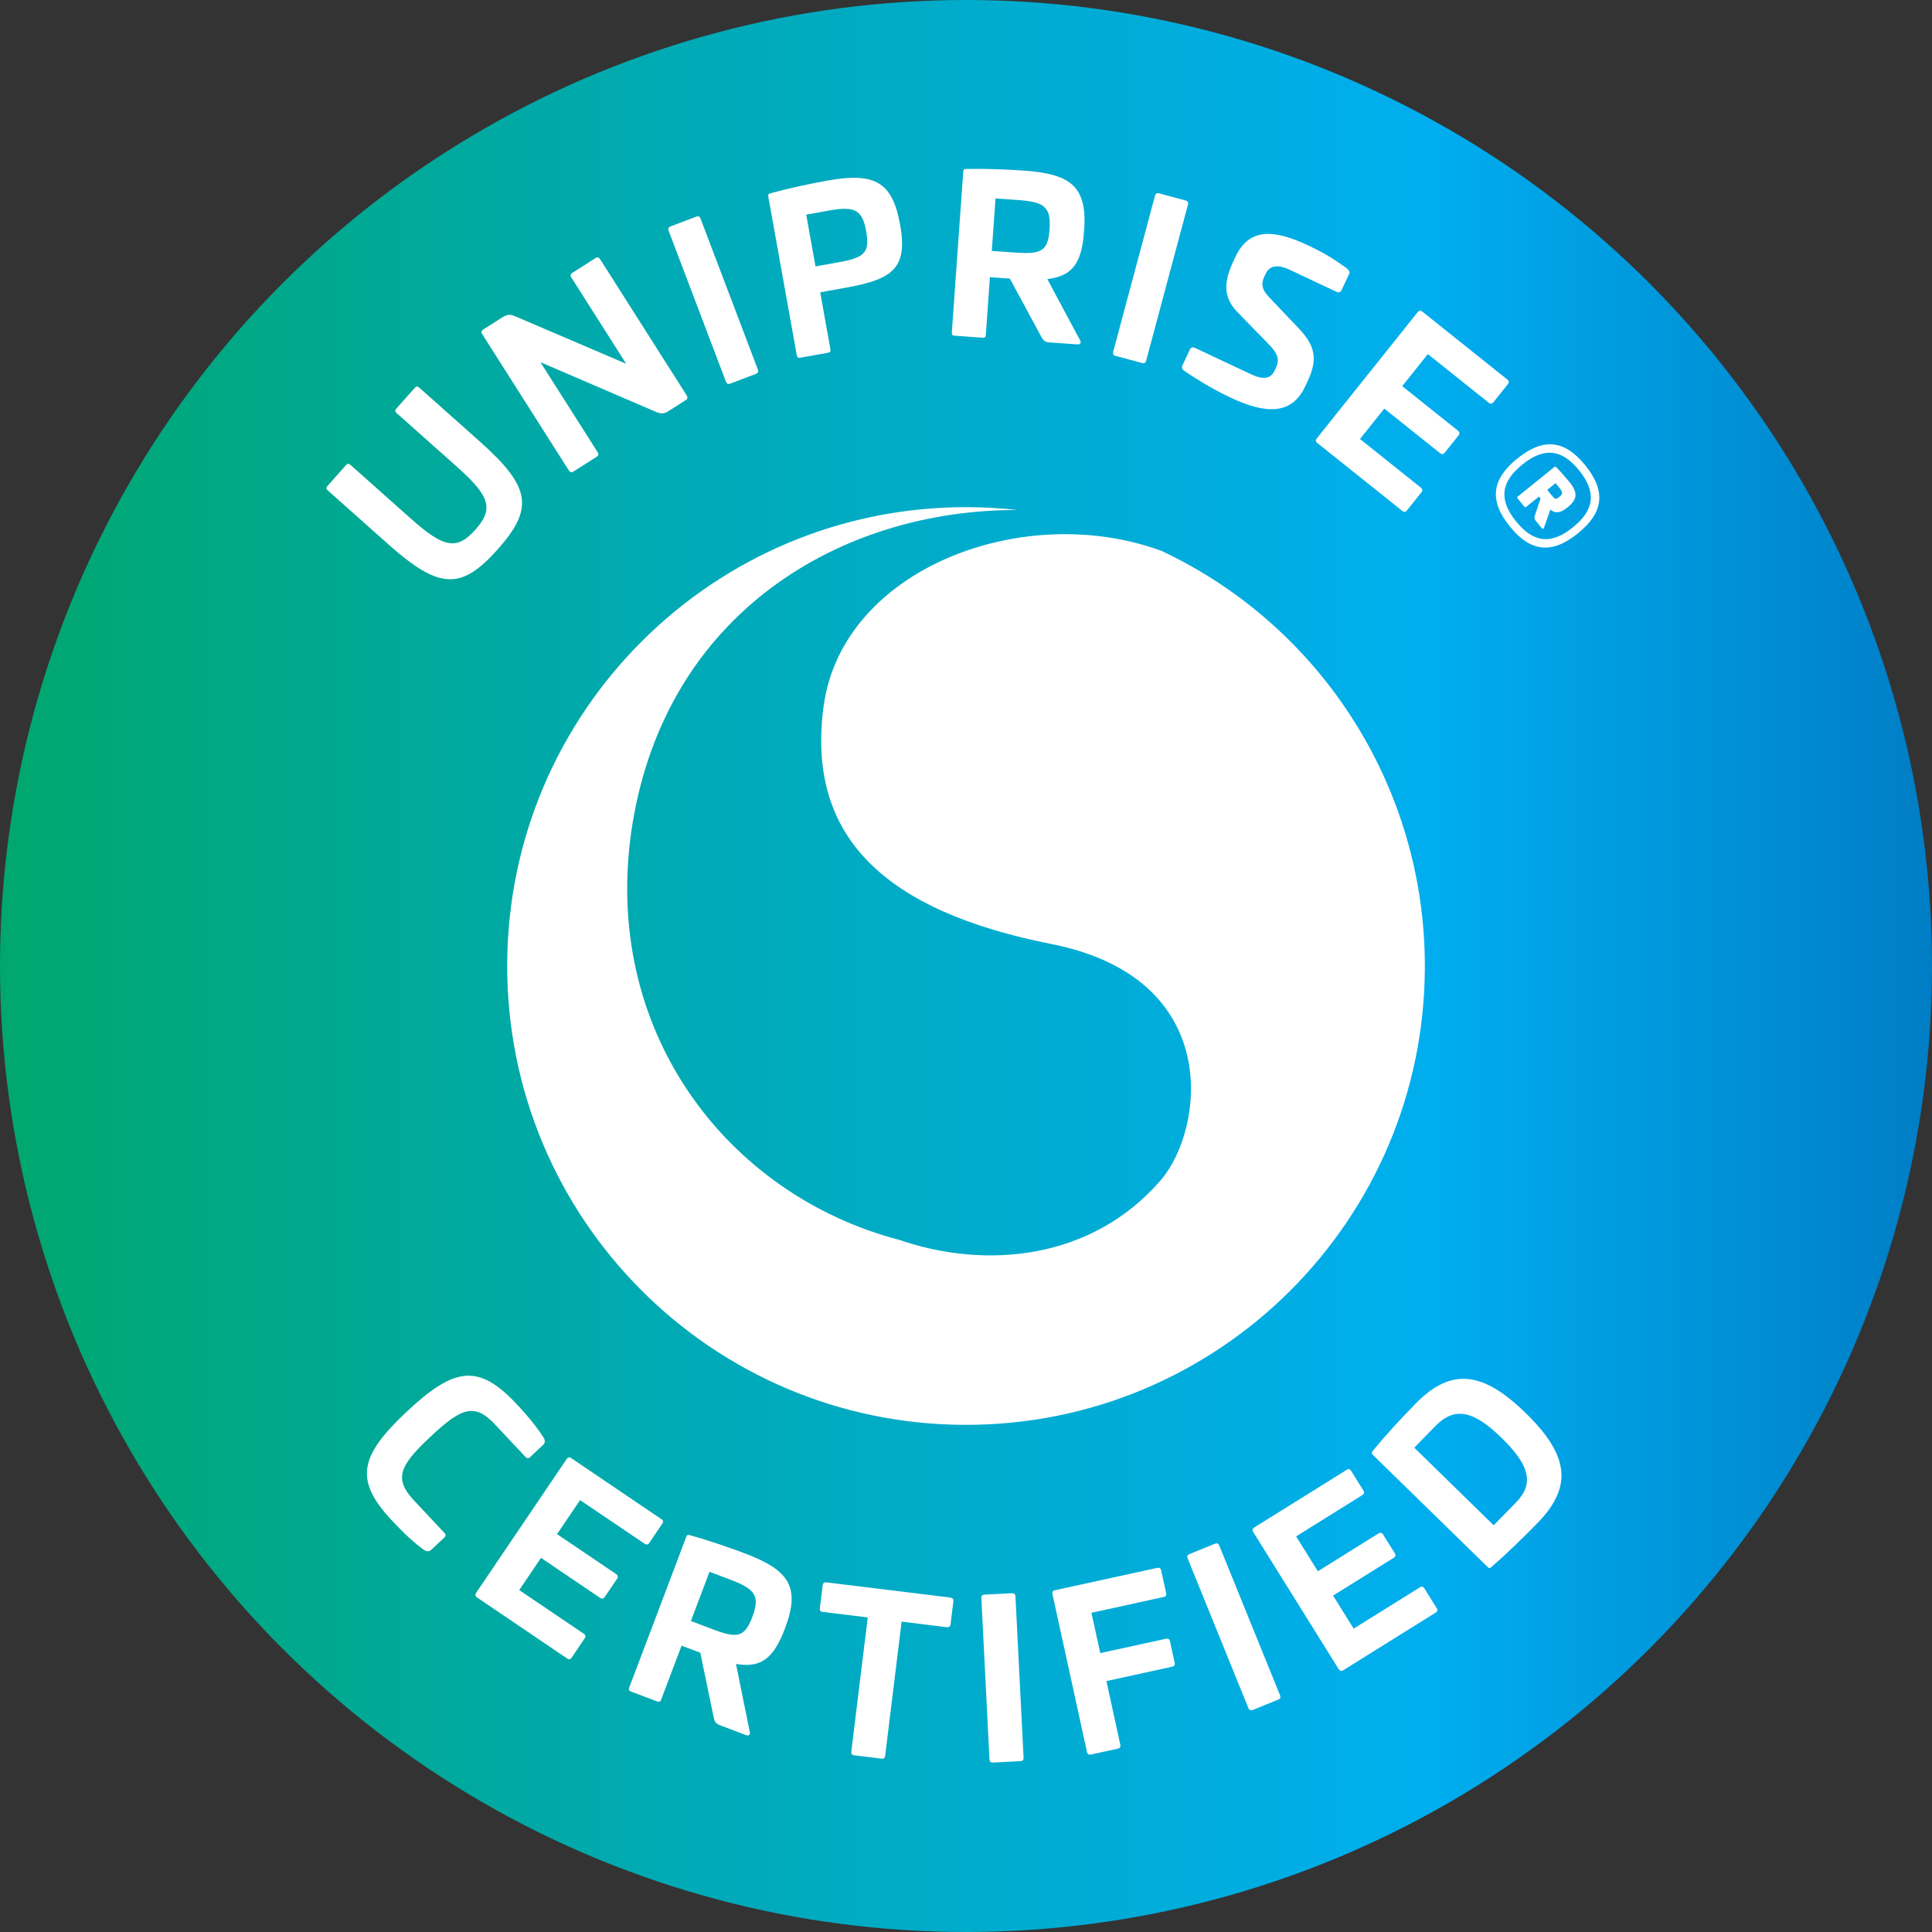
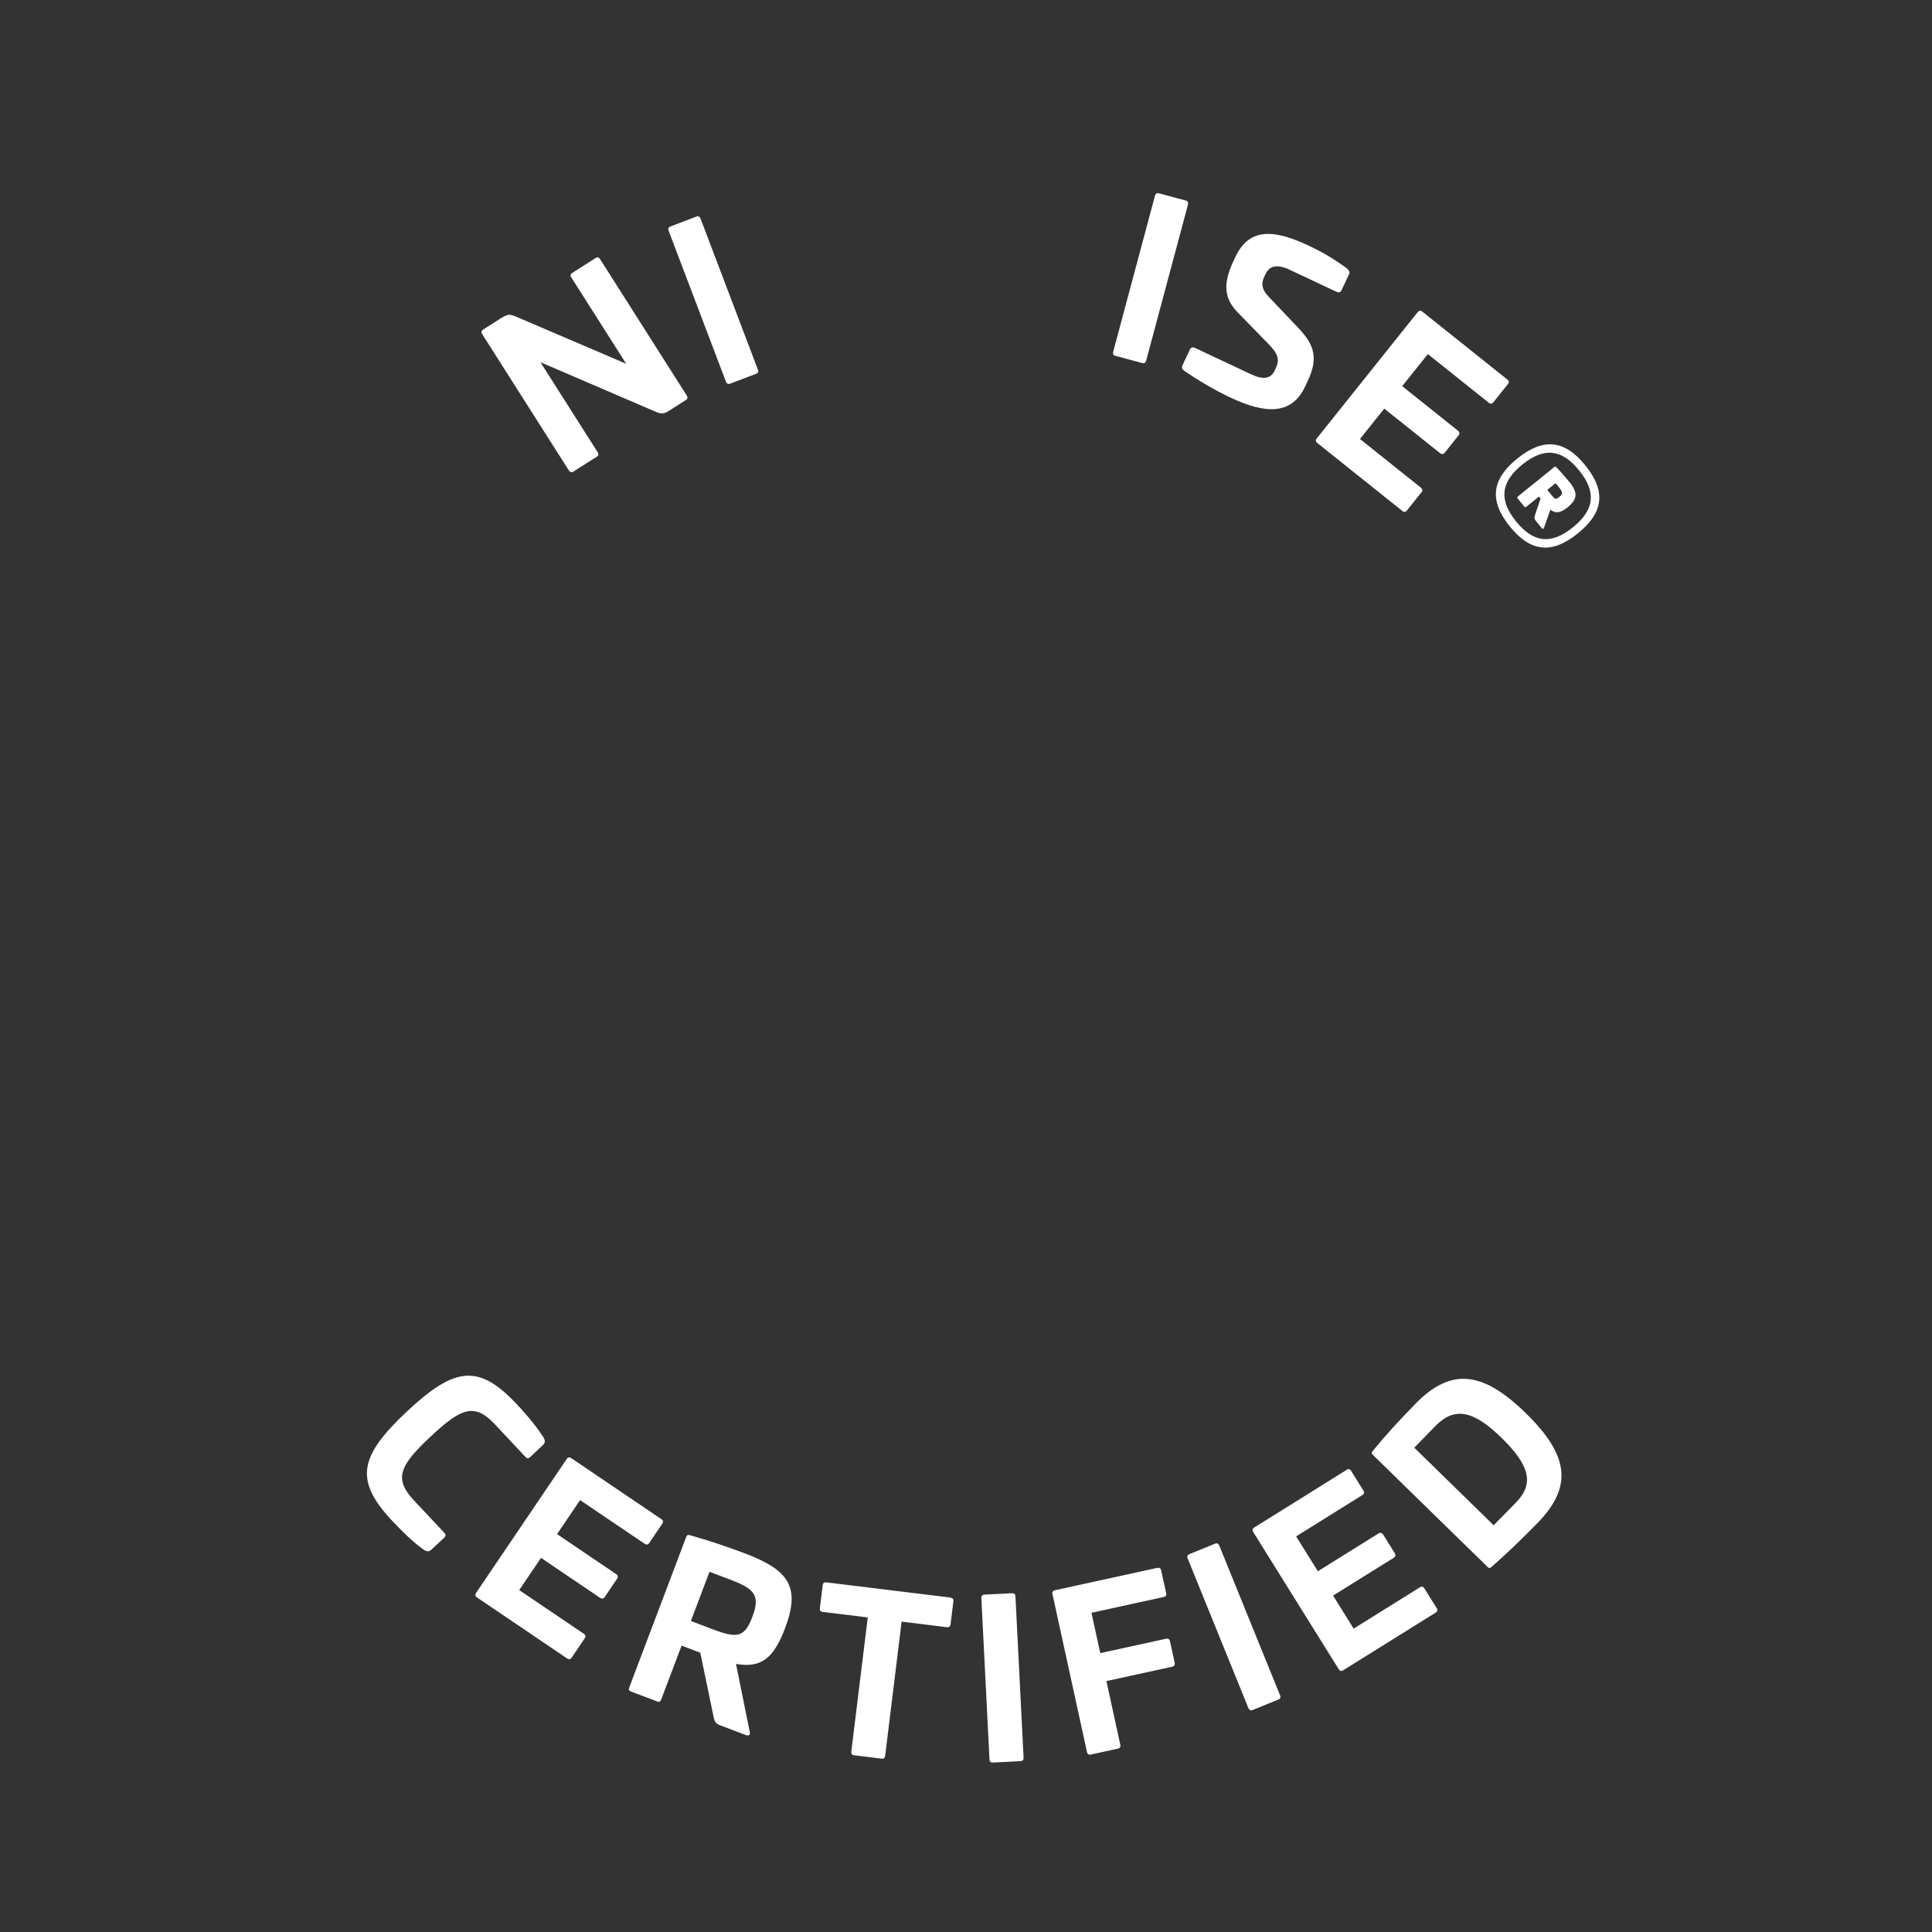
<svg xmlns="http://www.w3.org/2000/svg" id="Layer_2" viewBox="0 0 400 400">
  <rect x="0" y="0" width="400" height="400" fill="#333333" stroke="none" />
  <defs>
    <style>.cls-1{fill:url(#New_Gradient_Swatch_8);}.cls-1,.cls-2{stroke-width:0px;}.cls-2{fill:#fff;}</style>
    <linearGradient id="New_Gradient_Swatch_8" x1="0" y1="200" x2="400" y2="200" gradientUnits="userSpaceOnUse">
      <stop offset="0" stop-color="#00a76d" />
      <stop offset=".35" stop-color="#00aab5" />
      <stop offset=".74" stop-color="#00aeef" />
      <stop offset="1" stop-color="#007dc5" />
    </linearGradient>
  </defs>
  <g id="DISTRIBUTOR">
-     <circle class="cls-1" cx="200" cy="200" r="200" />
-     <path class="cls-2" d="M85.86,80.31c.33-.37.58-.38.95-.05l12.54,11.16c10.52,9.37,11.26,13.82,3.69,22.32-7.57,8.51-12.11,8.32-22.63-1.04l-12.54-11.16c-.37-.33-.38-.58-.05-.95l3.8-4.27c.33-.37.58-.38.95-.06l12.54,11.16c6.82,6.07,9.5,6.52,13.33,2.22,3.8-4.27,3.04-6.87-3.78-12.95l-12.54-11.16c-.37-.33-.38-.58-.05-.95l3.8-4.27Z" />
    <path class="cls-2" d="M123.3,53.43c.38-.24.69-.17.96.25l17.91,28.18c.27.42.2.73-.18.97l-3.53,2.25c-.91.58-1.51.64-2.5.26l-24.07-10.35,11.83,18.61c.26.42.2.73-.18.97l-4.82,3.06c-.38.24-.69.17-.96-.25l-17.91-28.18c-.26-.42-.2-.73.18-.97l3.76-2.39c1.52-.96,1.93-.74,3.15-.24l22.71,9.72-11.35-17.85c-.27-.42-.2-.73.18-.97l4.82-3.07Z" />
    <path class="cls-2" d="M144.16,44.85c.42-.16.71-.03.89.43l11.85,31.21c.18.46.04.75-.38.91l-5.34,2.03c-.42.16-.71.03-.89-.43l-11.85-31.21c-.18-.46-.04-.75.38-.91l5.34-2.03Z" />
-     <path class="cls-2" d="M186.35,46.44c1.61,8.95-1.35,11.35-11.05,13.09l-5.49.99,2.1,11.69c.1.58,0,.73-.54.83l-5.63,1.01c-.53.1-.69-.01-.79-.59l-5.88-32.73c-.09-.49.03-.6.55-.74,3.83-1.05,8.06-1.95,11.7-2.6,9.7-1.74,13.43.2,15.02,9.05ZM166.92,44.44l1.92,10.72,4.78-.86c5.27-.95,6.52-1.9,5.71-6.42-.79-4.43-2.36-5.25-7.63-4.3l-4.78.86Z" />
-     <path class="cls-2" d="M224.45,47.81c-.48,6.78-2.47,9.34-7.61,9.97l6.77,12.66c.32.52.07.91-.6.86l-5.66-.4c-1.03-.07-1.33-.41-1.73-1.12l-6.54-12.1-4.13-.29-.84,11.85c-.04.58-.19.71-.72.67l-5.7-.4c-.54-.04-.66-.18-.62-.77l2.36-33.18c.04-.49.18-.57.72-.58,3.98-.08,8.29.09,11.98.35,9.83.7,12.97,3.49,12.33,12.47ZM206.11,41.09l-.77,10.86,4.85.34c5.34.38,6.79-.24,7.11-4.82.32-4.49-1-5.67-6.34-6.04l-4.85-.34Z" />
    <path class="cls-2" d="M245.48,41.51c.44.12.59.39.47.87l-8.64,32.26c-.13.48-.4.64-.84.52l-5.52-1.48c-.43-.12-.59-.39-.47-.87l8.64-32.26c.13-.48.4-.64.84-.52l5.52,1.48Z" />
    <path class="cls-2" d="M278.94,55.64c.41.39.56.71.39,1.08l-1.55,3.3c-.25.53-.59.62-1.12.37l-9.65-4.54c-2.48-1.17-4.15-.91-4.99.88l-.27.57c-.67,1.43-.54,2.63.97,4.19l6.22,6.55c3.18,3.39,4.03,6.12,1.81,10.85l-.54,1.14c-2.83,6.03-8.36,5.62-15.41,2.3-3.01-1.42-6.12-3.17-9.66-5.59-.47-.37-.52-.69-.27-1.22l1.46-3.1c.23-.49.59-.62,1.12-.37l11.57,5.44c2.44,1.15,4.05,1.01,4.89-.78l.25-.53c.82-1.75.39-2.95-1.34-4.76l-6.54-6.71c-2.79-2.85-3.16-5.86-.94-10.59l.42-.9c2.83-6.03,7.85-5.81,15.06-2.42,3.38,1.59,5.22,2.75,8.13,4.82Z" />
    <path class="cls-2" d="M312.09,78.57c.35.28.39.6.11.95l-3.01,3.76c-.28.35-.6.39-.95.11l-12.62-10.08-5.31,6.64,11.53,9.21c.35.28.42.63.14.98l-2.87,3.59c-.28.35-.63.36-.98.08l-11.53-9.21-5.03,6.29,12.62,10.08c.35.28.39.6.11.95l-3.01,3.76c-.28.35-.6.39-.95.11l-17.61-14.07c-.35-.28-.39-.6-.08-.98l20.87-26.12c.28-.35.6-.39.95-.11l17.61,14.07Z" />
    <path class="cls-2" d="M314.15,94.93c5.37-4.34,9.78-3.89,14.08,1.43,4.3,5.33,3.82,9.73-1.55,14.07-5.37,4.34-9.78,3.89-14.08-1.43-4.31-5.33-3.82-9.73,1.54-14.07ZM325.66,109.17c4.49-3.63,4.88-7.32,1.28-11.77-3.6-4.45-7.27-4.85-11.77-1.21-4.49,3.63-4.88,7.32-1.28,11.77,3.6,4.45,7.29,4.84,11.77,1.21ZM324.59,105.01c-1.51,1.22-2.51,1.36-3.6.51l-1.3,3.69c-.07.33-.32.36-.55.07l-1.15-1.43c-.35-.43-.36-.69-.22-1.11l1.19-3.53-.35-.39-2.55,2.06c-.25.2-.32.19-.52-.05l-1.29-1.59c-.18-.22-.17-.3.07-.5l7.45-6.02c.22-.18.28-.16.48.05.96.98,1.92,2.09,2.72,3.07,1.76,2.18,1.6,3.56-.38,5.16ZM322.06,100.04l-1.71,1.38.87,1.08c.76.94.91.95,1.6.39.63-.51.87-.84.11-1.78l-.87-1.08Z" />
    <path class="cls-2" d="M112.55,297.63c.33.62.38,1.06-.18,1.59l-2.62,2.46c-.33.31-.65.3-.95-.03l-6.31-6.73c-4.25-4.53-6.96-3.47-13.36,2.53s-7.66,8.67-3.42,13.2l6.31,6.73c.31.33.3.65-.03.96l-2.66,2.49c-.53.49-.97.42-1.56.05-1.84-1.3-3.85-3.12-6.56-6-7.85-8.37-6.92-13.3,3.02-22.63,9.95-9.33,14.9-9.9,22.75-1.53,2.71,2.89,4.36,5.04,5.57,6.93Z" />
    <path class="cls-2" d="M136.94,314.52c.37.25.43.57.18.94l-2.7,3.99c-.25.37-.56.43-.94.18l-13.38-9.05-4.77,7.04,12.22,8.27c.37.25.47.59.22.96l-2.57,3.8c-.25.37-.6.41-.97.16l-12.22-8.27-4.51,6.67,13.38,9.05c.37.25.43.57.18.94l-2.7,3.99c-.25.37-.56.43-.94.18l-18.67-12.64c-.37-.25-.43-.56-.16-.97l18.74-27.69c.25-.37.56-.43.94-.18l18.67,12.64Z" />
    <path class="cls-2" d="M162.53,337.13c-2.41,6.35-5.04,8.24-10.15,7.37l2.85,14.07c.16.59-.19.89-.82.65l-5.3-2.01c-.97-.37-1.15-.77-1.33-1.56l-2.79-13.47-3.87-1.47-4.21,11.11c-.21.55-.38.63-.89.43l-5.34-2.02c-.5-.19-.58-.37-.38-.91l11.77-31.1c.17-.46.33-.5.85-.35,3.83,1.06,7.92,2.47,11.37,3.77,9.22,3.49,11.42,7.07,8.24,15.48ZM146.89,325.43l-3.85,10.18,4.54,1.72c5.01,1.9,6.57,1.72,8.19-2.58,1.59-4.21.67-5.71-4.34-7.61l-4.54-1.72Z" />
    <path class="cls-2" d="M196.76,330.77c.45.05.69.31.63.76l-.59,4.78c-.05.45-.35.64-.8.58l-9.33-1.15-3.4,27.74c-.06.49-.31.69-.76.63l-5.67-.7c-.45-.05-.64-.31-.58-.8l3.4-27.74-9.33-1.14c-.45-.05-.64-.31-.59-.75l.59-4.78c.05-.45.31-.64.75-.59l25.68,3.15Z" />
    <path class="cls-2" d="M209.53,329.86c.45-.02.69.19.71.68l1.68,33.34c.02.49-.19.73-.64.75l-5.71.29c-.45.02-.68-.19-.71-.68l-1.68-33.34c-.02-.49.19-.73.64-.75l5.71-.29Z" />
    <path class="cls-2" d="M239.61,324.62c.44-.1.71.08.8.52l1.03,4.7c.1.44-.08.71-.52.8l-14.95,3.27,1.83,8.35,13.58-2.97c.44-.1.75.07.85.5l.98,4.48c.1.44-.12.72-.56.81l-13.58,2.97,2.87,13.14c.11.48-.07.75-.51.85l-5.58,1.22c-.44.1-.71-.08-.81-.56l-7.14-32.66c-.1-.44.08-.71.51-.8l21.19-4.63Z" />
    <path class="cls-2" d="M251.55,319.61c.42-.17.71-.05.9.41l12.56,30.94c.19.46.06.75-.35.92l-5.3,2.15c-.42.17-.71.04-.9-.41l-12.56-30.94c-.19-.46-.06-.75.35-.92l5.3-2.15Z" />
    <path class="cls-2" d="M278.8,304.3c.38-.24.69-.17.93.22l2.55,4.09c.24.38.17.69-.22.93l-13.71,8.55,4.5,7.22,12.53-7.81c.38-.24.73-.19.97.19l2.43,3.9c.24.38.13.71-.25.95l-12.53,7.81,4.26,6.84,13.71-8.55c.38-.24.69-.17.93.22l2.55,4.09c.24.38.17.69-.22.93l-19.13,11.93c-.38.24-.69.17-.95-.25l-17.69-28.38c-.24-.38-.17-.69.22-.93l19.13-11.93Z" />
    <path class="cls-2" d="M315.89,292.57c8.92,8.71,9.82,15.19,2.43,22.76-3.08,3.16-6.45,6.41-9.44,9.02-.41.35-.57.39-.89.07l-23.73-23.18c-.35-.35-.32-.51.02-.92,2.51-3.08,5.68-6.53,8.77-9.68,7.39-7.57,13.96-6.75,22.84,1.93ZM292.8,299.72l16.45,16.07,4.66-4.76c3.8-3.9,2.74-7.7-3.02-13.33-5.73-5.6-9.69-6.57-13.68-2.48l-4.4,4.51Z" />
-     <path class="cls-2" d="M240.39,114.03c-28.33-10.42-65.89,3.6-69.85,32.05-3.72,27.19,12.66,42.55,47.14,49.37,35.76,7.07,31.68,38.31,22.69,48.84-14.42,16.76-36.55,18.49-54.12,12.43-35.51-9.22-62.22-43.31-55.3-86.17,7.1-43.53,42.89-65.05,79.74-64.96-3.46-.38-6.94-.57-10.42-.59-52.47-.14-95.12,42.27-95.26,94.74-.14,52.47,42.27,95.12,94.73,95.26,52.47.14,95.12-42.27,95.26-94.74.1-36.91-21.18-70.54-54.59-86.24" />
  </g>
</svg>